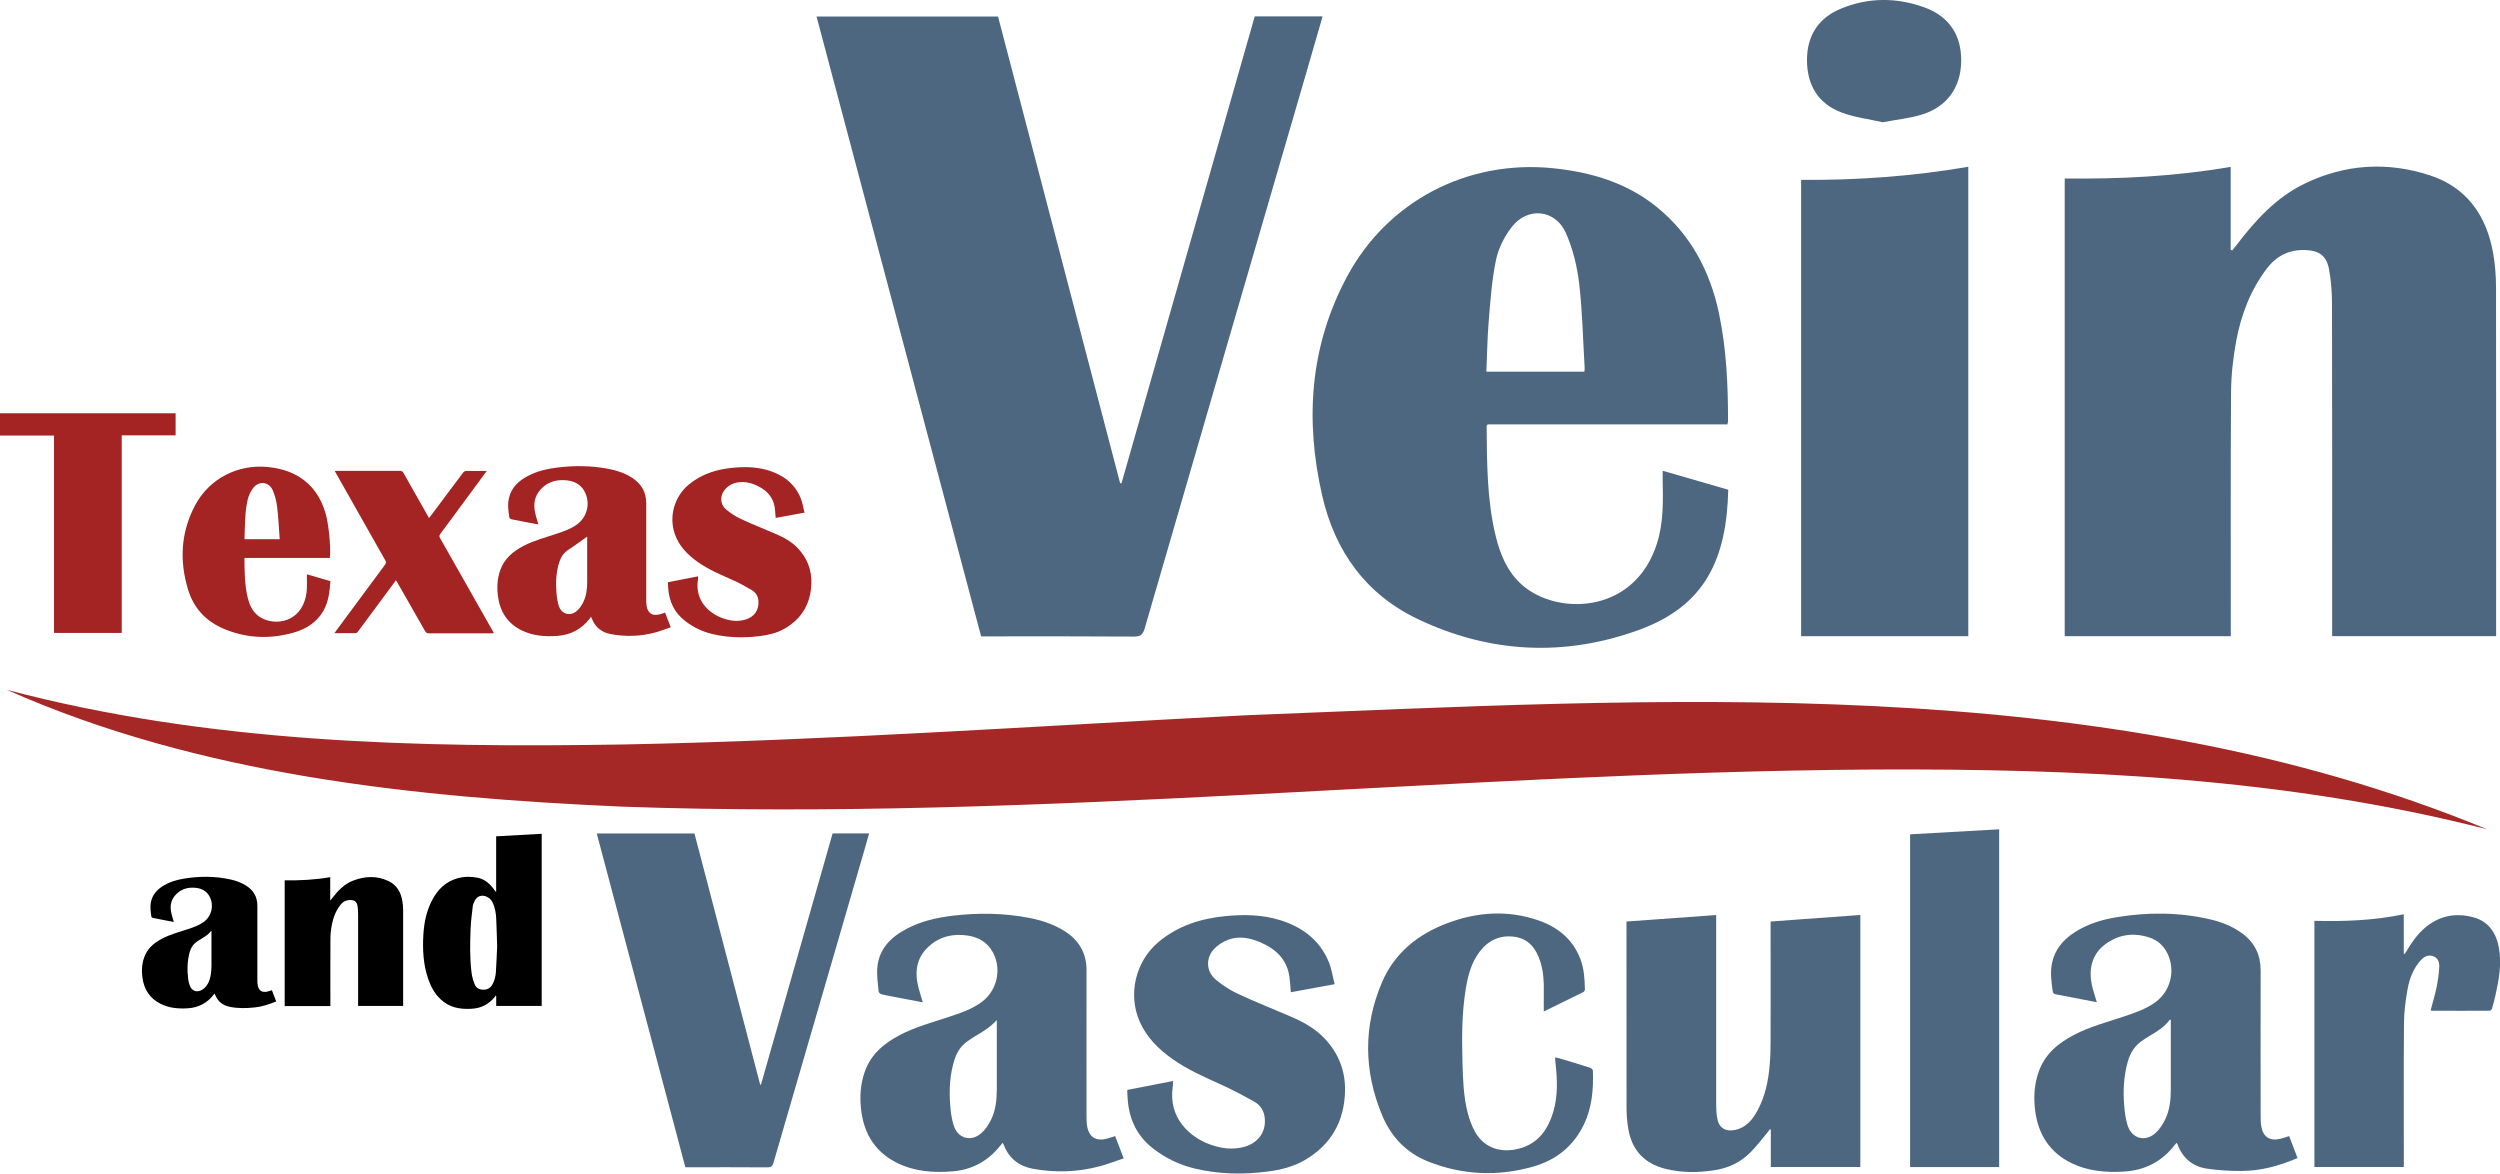
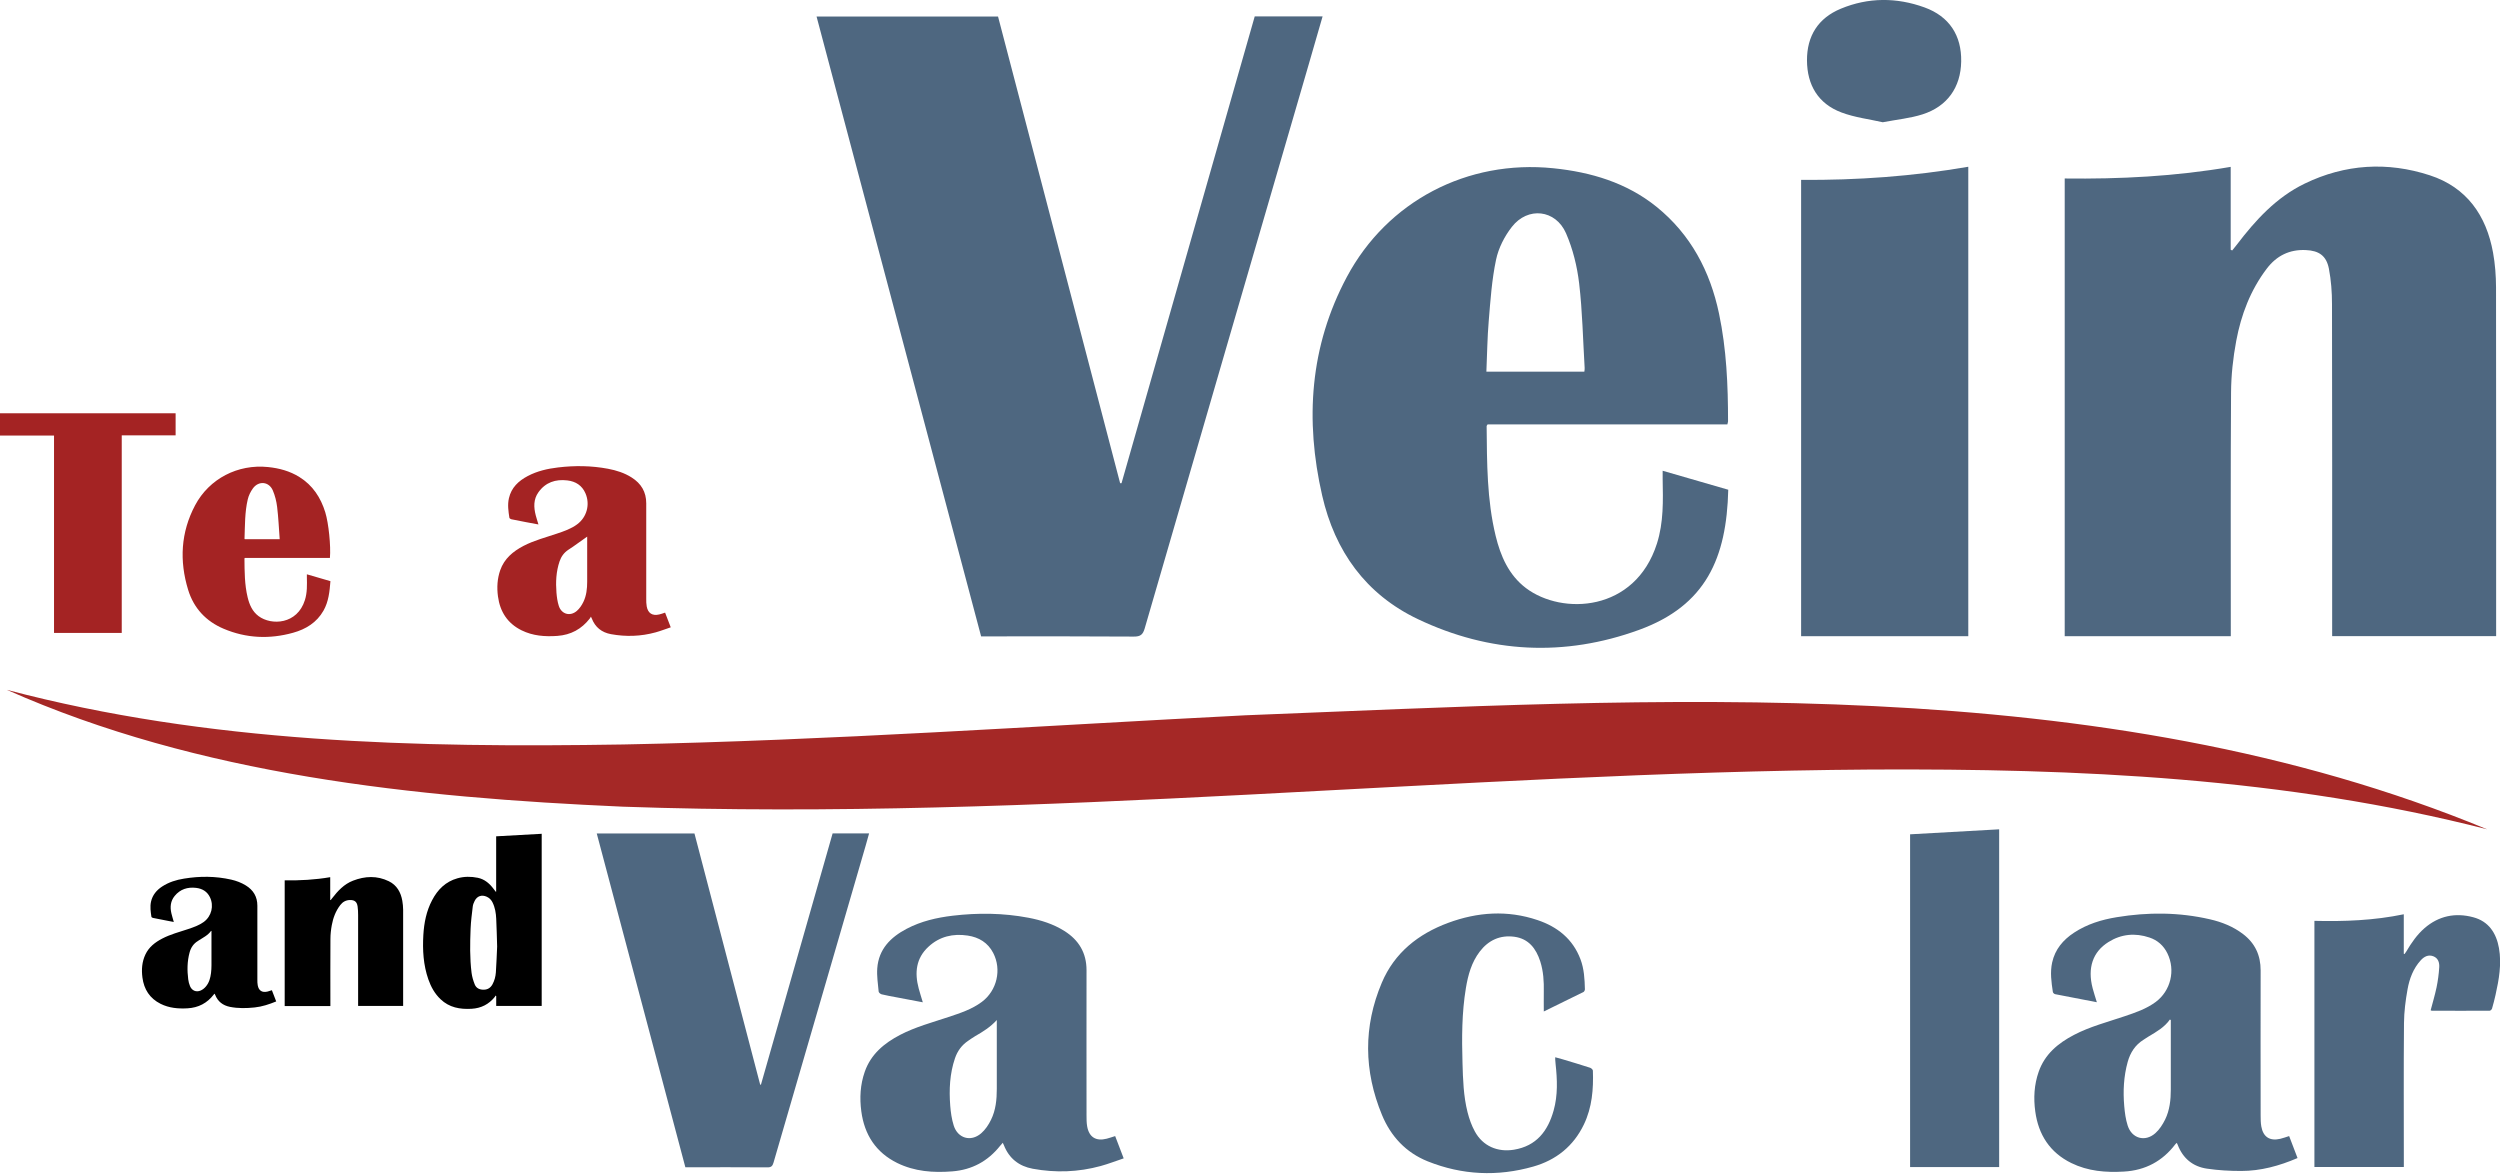
<svg xmlns="http://www.w3.org/2000/svg" id="Layer_2" data-name="Layer 2" viewBox="0 0 485.88 228.09">
  <defs>
    <style> .cls-1 { fill: #a52826; } .cls-1, .cls-2, .cls-3, .cls-4 { stroke-width: 0px; } .cls-2 { fill: #a42323; } .cls-3 { fill: #000; } .cls-4 { fill: #4e6780; } </style>
  </defs>
  <g id="Layer_2-2" data-name="Layer 2">
    <g>
      <path class="cls-1" d="M1.37,134.08c39.21,10.35,79.54,11.27,119.77,10.61,40.19-.78,80.44-3.61,120.87-5.67,79.71-3.11,166.02-9.03,241.37,22.16-39.25-10.06-79.5-11.83-119.76-11.62-80.8.56-161.46,10.07-242.6,7.22-40.47-1.79-82.3-6.11-119.65-22.69h0Z" />
      <g>
        <path class="cls-2" d="M129.26,119.06c.36.94.71,1.85,1.1,2.86-1,.33-1.96.71-2.94.98-2.86.79-5.77.88-8.68.35-1.79-.33-3.06-1.33-3.73-3.06-.03-.08-.07-.15-.16-.34-.09.15-.15.25-.21.34-1.6,2.07-3.69,3.21-6.32,3.4-2.4.17-4.75,0-6.94-1.08-2.74-1.35-4.2-3.62-4.6-6.6-.23-1.72-.14-3.43.44-5.09.79-2.25,2.48-3.65,4.52-4.72,2.06-1.07,4.29-1.64,6.47-2.38,1.38-.46,2.76-.93,3.94-1.8,1.9-1.39,2.57-3.87,1.64-6.03-.66-1.54-1.91-2.33-3.53-2.52-2.29-.27-4.24.37-5.62,2.31-.98,1.38-.92,2.91-.52,4.47.15.58.34,1.15.53,1.78-.81-.15-1.59-.3-2.37-.44-.97-.19-1.93-.37-2.9-.57-.15-.03-.36-.18-.38-.3-.19-1.25-.38-2.51-.09-3.78.47-2.07,1.86-3.37,3.66-4.32,1.84-.97,3.84-1.43,5.89-1.67,3.25-.39,6.5-.35,9.73.26,1.62.31,3.17.8,4.57,1.69,1.85,1.17,2.84,2.8,2.84,5.02-.01,6.19,0,12.38,0,18.58,0,.48,0,.97.09,1.45.24,1.34,1.1,1.89,2.44,1.57.36-.08.7-.21,1.12-.35ZM114.11,104.3c-.91.65-1.82,1.29-2.72,1.93-.31.22-.64.42-.96.64-.82.55-1.36,1.3-1.68,2.24-.67,1.98-.76,4.02-.6,6.08.07.86.19,1.73.45,2.55.52,1.63,2.19,2.12,3.5,1,.54-.46.97-1.11,1.28-1.75.6-1.23.74-2.58.74-3.94,0-2.8,0-5.6,0-8.4,0-.14,0-.29,0-.33Z" />
        <path class="cls-2" d="M10.5,84.65H0v-4.33h34.13v4.29h-10.47v38.4h-13.16v-38.36Z" />
        <path class="cls-2" d="M59.65,111.62c1.55.45,3.05.89,4.57,1.33-.16,2.01-.35,3.97-1.35,5.73-1.32,2.32-3.43,3.61-5.92,4.3-4.57,1.27-9.09,1.08-13.48-.78-3.43-1.45-5.81-3.99-6.9-7.55-1.73-5.64-1.44-11.19,1.35-16.45,2.76-5.19,8.32-8.03,14.17-7.43,2.17.22,4.24.78,6.1,1.94,2.59,1.61,4.15,4,5.03,6.87.65,2.11,1.1,6.56.9,8.85h-16.53c-.04.06-.08.08-.08.11.02,2.54.02,5.08.62,7.56.34,1.41.91,2.74,2.12,3.64,2.5,1.87,7.53,1.62,9.01-3.12.46-1.47.41-2.96.38-4.46,0-.15,0-.3,0-.53ZM54.36,104.8c-.16-2.13-.25-4.22-.5-6.28-.13-1.09-.41-2.21-.84-3.21-.75-1.73-2.74-1.92-3.86-.4-.46.63-.83,1.39-1.01,2.15-.59,2.51-.53,5.09-.63,7.65,0,.03.03.05.06.09h6.78Z" />
-         <path class="cls-2" d="M129.81,113.16c1.97-.39,3.89-.76,5.87-1.15-.01.27,0,.5-.04.72-.6,3.97,2.13,6.42,4.69,7.38,1.45.54,2.95.76,4.47.33,1.8-.5,2.75-1.87,2.6-3.7-.07-.91-.54-1.6-1.28-2.04-1.19-.71-2.4-1.38-3.66-1.94-2.36-1.06-4.76-2.04-6.88-3.56-1.99-1.42-3.66-3.11-4.46-5.5-1.14-3.39-.02-7.23,2.73-9.51,2.47-2.05,5.37-2.97,8.51-3.27,2.36-.23,4.72-.2,7,.51,2.83.88,5.07,2.53,6.24,5.35.36.88.5,1.85.76,2.85-1.95.36-3.77.69-5.61,1.03-.06-.69-.08-1.34-.17-1.98-.33-2.28-1.81-3.6-3.81-4.45-1.16-.49-2.37-.69-3.62-.43-.82.17-1.54.56-2.11,1.17-1.17,1.24-1.18,2.98.12,4.08.85.72,1.84,1.34,2.85,1.82,2.19,1.02,4.44,1.91,6.66,2.86,1.65.71,3.21,1.54,4.46,2.89,1.81,1.95,2.66,4.26,2.56,6.89-.15,3.8-1.85,6.73-5.17,8.65-1.48.86-3.13,1.25-4.81,1.46-3.07.39-6.13.33-9.16-.37-1.99-.46-3.8-1.32-5.42-2.58-2.11-1.64-3.1-3.82-3.27-6.43-.02-.35-.03-.69-.05-1.09Z" />
-         <path class="cls-2" d="M76.97,112.75c-2.13,2.88-4.22,5.7-6.3,8.52-.38.51-.75,1.03-1.14,1.53-.09.12-.25.25-.38.25-1.35.02-2.7.01-4.15.01.17-.24.29-.42.41-.58,3.13-4.24,6.26-8.49,9.41-12.72.24-.32.24-.54.05-.87-3.18-5.6-6.34-11.21-9.51-16.81-.09-.16-.17-.32-.29-.53.16-.01.29-.03.41-.03,4.09,0,8.19,0,12.28,0,.34,0,.5.11.66.4,1.55,2.76,3.12,5.52,4.68,8.27.08.14.17.29.28.49.13-.17.25-.3.35-.44,2.08-2.78,4.17-5.56,6.24-8.34.2-.27.41-.37.74-.37,1.26.02,2.52,0,3.89,0-.19.27-.32.45-.46.63-2.85,3.87-5.7,7.75-8.56,11.61-.23.31-.23.51-.04.83,3.39,5.96,6.77,11.92,10.14,17.89.1.17.19.34.31.57-.2.01-.34.03-.48.03-4.06,0-8.12,0-12.18,0-.35,0-.53-.12-.7-.41-1.78-3.13-3.57-6.26-5.36-9.39-.09-.16-.19-.31-.32-.52Z" />
      </g>
      <g>
        <path class="cls-4" d="M433.56,123.65h-32.28V34.69c10.74.13,21.47-.4,32.26-2.26v16.11c.1.05.19.09.29.14.3-.37.6-.73.89-1.11,3.65-4.8,7.69-9.22,13.21-11.89,7.85-3.8,16.07-4.3,24.31-1.61,7.17,2.34,10.98,7.79,12.29,15.03.4,2.21.57,4.49.58,6.73.04,22.12.02,44.23.02,66.35,0,.46,0,.92,0,1.45h-31.87v-1.86c0-20.89.02-41.78-.03-62.68,0-2.29-.17-4.61-.6-6.86-.49-2.53-1.93-3.52-4.5-3.63-3.16-.14-5.66,1.09-7.57,3.6-3.17,4.17-4.99,8.96-5.94,14.03-.62,3.31-.99,6.71-1.01,10.07-.1,15.15-.05,30.3-.05,45.45v1.87Z" />
        <path class="cls-4" d="M190.69,123.71c-10.68-40.22-21.32-80.31-31.99-120.5h35.27c7.9,30.21,15.82,60.46,23.73,90.7.09,0,.18,0,.27,0,8.62-30.23,17.25-60.46,25.89-90.73h13.19c-.98,3.38-1.93,6.71-2.9,10.03-10.57,36.31-21.14,72.62-31.68,108.94-.35,1.19-.82,1.58-2.11,1.57-9.33-.07-18.66-.04-27.99-.04h-1.68Z" />
        <path class="cls-4" d="M335.74,82.48h-46.62c-.1.17-.19.25-.19.33.07,7.15.05,14.32,1.75,21.32.95,3.92,2.54,7.63,5.9,10.17,7.02,5.3,21.21,4.67,25.45-8.66,1.31-4.12,1.19-8.35,1.11-12.58,0-.46,0-.93,0-1.57,4.33,1.25,8.55,2.48,12.75,3.69-.32,13.27-4.32,22.5-17.34,27.24-14.47,5.27-28.99,4.56-42.96-2.08-10.16-4.83-16.15-13.23-18.62-24.02-3.36-14.67-2.41-29,4.79-42.49,7.88-14.76,23.45-22.84,40.13-21.13,7.35.75,14.26,2.81,20.07,7.5,6.63,5.36,10.41,12.51,12.14,20.77,1.45,6.89,1.75,13.89,1.75,20.91,0,.13-.06.27-.13.59ZM288.87,72.24h19.05c.03-.28.08-.5.06-.72-.33-5.48-.43-11-1.07-16.44-.39-3.31-1.22-6.69-2.55-9.74-2.02-4.63-7.44-5.22-10.53-1.24-1.43,1.83-2.6,4.12-3.07,6.38-.82,3.88-1.09,7.89-1.42,11.86-.28,3.26-.31,6.55-.46,9.91Z" />
        <path class="cls-4" d="M350.05,34.96c10.92.08,21.69-.69,32.49-2.55v91.24h-32.49V34.96Z" />
        <path class="cls-4" d="M365.92,23.76c-2.58-.59-5.42-.92-8.02-1.9-4.54-1.7-6.68-5.33-6.71-10.11-.02-4.75,2.16-8.23,6.58-10.06,5.35-2.22,10.85-2.21,16.26-.25,4.83,1.75,7.23,5.47,7.13,10.53-.09,5-2.69,8.72-7.53,10.26-2.39.76-4.95,1-7.71,1.53Z" />
      </g>
      <g>
        <path class="cls-3" d="M96.43,173.29v-10.75c2.97-.17,5.9-.33,8.85-.49v33.46h-8.84v-1.93s-.09-.06-.14-.08c-.05.09-.08.19-.14.26-1.16,1.43-2.64,2.19-4.51,2.3-2.26.13-4.33-.24-6.03-1.86-1.13-1.08-1.86-2.4-2.37-3.86-.98-2.81-1.14-5.71-.97-8.64.14-2.35.59-4.64,1.7-6.74,1.08-2.06,2.61-3.61,4.92-4.26,1.31-.37,2.63-.37,3.96-.1,1.31.27,2.26,1.09,3.05,2.13.15.19.29.39.44.58.03,0,.06-.01.09-.02ZM96.62,183.95c-.06-1.89-.09-3.64-.18-5.4-.05-1.08-.22-2.16-.71-3.15-.25-.51-.62-.89-1.13-1.12-.97-.44-1.88-.14-2.35.81-.17.34-.33.72-.37,1.09-.17,1.43-.36,2.87-.42,4.31-.11,2.87-.17,5.74.19,8.59.1.77.33,1.54.62,2.26.3.74.98,1.03,1.77,1.01.74-.02,1.29-.36,1.66-1.02.4-.73.61-1.51.67-2.33.11-1.73.18-3.46.25-5.06Z" />
        <path class="cls-3" d="M64.2,195.53h-8.87v-24.43c2.95.04,5.89-.11,8.85-.62v4.43s.06.02.09.03c.09-.12.18-.23.27-.35,1.11-1.44,2.33-2.76,4.07-3.43,2.32-.9,4.67-1.01,6.96.11,1.56.76,2.33,2.15,2.62,3.8.1.57.15,1.15.16,1.73.01,6.14,0,12.27,0,18.41v.3h-8.75v-.47c0-5.72,0-11.45,0-17.17,0-.57-.02-1.14-.1-1.7-.13-.91-.59-1.27-1.51-1.25-.77.02-1.38.36-1.85.97-.89,1.15-1.39,2.48-1.65,3.88-.17.9-.27,1.82-.27,2.73-.03,4.17-.01,8.35-.01,12.52v.5Z" />
        <path class="cls-3" d="M52.84,192.45c.28.73.55,1.44.84,2.18-1.37.56-2.74,1.02-4.19,1.17-1.6.17-3.2.2-4.79-.11-1.38-.28-2.37-1.03-2.89-2.36-.02-.06-.05-.12-.09-.21-.07.06-.13.11-.17.16-1.29,1.69-2.99,2.57-5.11,2.69-1.81.1-3.57-.05-5.22-.87-2.12-1.06-3.24-2.82-3.54-5.12-.2-1.54-.09-3.05.58-4.47.68-1.45,1.88-2.37,3.26-3.09,1.59-.83,3.32-1.28,5.01-1.84,1.08-.36,2.16-.73,3.09-1.41,1.5-1.11,2-3.14,1.17-4.82-.55-1.11-1.5-1.65-2.68-1.79-1.65-.19-3.08.25-4.16,1.57-.82,1-.92,2.16-.64,3.37.13.55.3,1.09.47,1.69-.41-.08-.8-.15-1.2-.23-.95-.18-1.9-.36-2.85-.56-.11-.02-.29-.13-.3-.22-.15-.97-.29-1.95-.08-2.93.29-1.3,1.08-2.24,2.16-2.95,1.3-.85,2.75-1.3,4.27-1.54,3.07-.5,6.13-.49,9.17.2,1,.23,1.95.59,2.83,1.13,1.47.91,2.24,2.19,2.24,3.94-.01,4.79,0,9.59,0,14.38,0,.36,0,.73.07,1.08.19,1.06.87,1.48,1.92,1.22.27-.07.54-.16.84-.26ZM41.11,180.96s-.06-.04-.08-.05c-.62.88-1.57,1.32-2.43,1.88-.05.03-.11.07-.16.11-.85.52-1.35,1.29-1.6,2.24-.46,1.71-.48,3.44-.26,5.18.06.45.17.92.35,1.34.36.87,1.21,1.23,2.07.85.39-.17.75-.46,1.02-.79.63-.74.87-1.66.99-2.6.06-.5.09-1,.09-1.5,0-2.22,0-4.44,0-6.65Z" />
      </g>
      <g>
-         <path class="cls-4" d="M361.56,177.84v48.97h-17.4v-7.28l-.16-.07c-.15.2-.3.42-.46.61-1.09,1.3-2.12,2.66-3.3,3.86-1.96,1.99-4.4,3.13-7.17,3.53-3.11.46-6.22.48-9.29-.27-4.26-1.04-6.72-3.73-7.36-8.07-.19-1.25-.3-2.52-.3-3.78-.02-11.86-.01-23.71-.01-35.57v-.67c5.81-.42,11.56-.84,17.43-1.26v.9c0,11.88,0,23.77,0,35.65,0,1.01.04,2.03.22,3.02.32,1.79,1.6,2.58,3.41,2.21,2.13-.44,3.39-1.93,4.36-3.71,1.52-2.76,2.14-5.78,2.41-8.87.14-1.59.18-3.19.18-4.78.02-7.42,0-14.85,0-22.27v-.89c5.83-.42,11.58-.84,17.42-1.27Z" />
        <path class="cls-4" d="M133.2,226.86c-5.75-21.64-11.48-43.22-17.22-64.87h18.99c4.25,16.24,8.51,32.53,12.77,48.81.05,0,.1,0,.15.01,4.64-16.27,9.28-32.54,13.93-48.84h7.09c-.23.81-.45,1.6-.67,2.39-5.97,20.52-11.95,41.05-17.9,61.58-.2.69-.45.95-1.21.94-5.02-.04-10.05-.02-15.07-.02h-.85Z" />
        <path class="cls-4" d="M216.73,220.79c.55,1.43,1.08,2.82,1.66,4.34-1.52.51-2.98,1.08-4.48,1.49-4.35,1.19-8.76,1.34-13.18.53-2.68-.49-4.61-2-5.62-4.58-.05-.14-.13-.27-.22-.47-.2.23-.37.41-.52.6-2.39,2.99-5.46,4.66-9.3,4.96-3.7.29-7.31.03-10.69-1.63-4.16-2.05-6.37-5.5-6.98-10.02-.35-2.62-.21-5.21.67-7.72,1.2-3.42,3.77-5.54,6.87-7.16,2.98-1.55,6.22-2.41,9.39-3.47,2.26-.75,4.53-1.48,6.48-2.93,2.95-2.19,3.91-6.28,2.22-9.53-1.04-2-2.77-3.04-4.95-3.37-2.86-.43-5.47.17-7.62,2.16-2.45,2.25-2.72,5.07-1.91,8.11.23.88.52,1.74.8,2.7-1.75-.33-3.46-.66-5.17-.98-.95-.18-1.9-.34-2.83-.57-.23-.06-.56-.33-.58-.53-.14-1.51-.38-3.04-.27-4.54.28-3.71,2.59-6.03,5.72-7.67,2.8-1.47,5.83-2.17,8.94-2.54,4.91-.58,9.82-.53,14.69.39,2.48.47,4.86,1.22,7.02,2.58,2.81,1.77,4.3,4.26,4.3,7.63-.02,9.4,0,18.8,0,28.2,0,.71,0,1.43.12,2.12.36,2.11,1.71,2.96,3.8,2.42.51-.13,1.01-.31,1.62-.5ZM193.73,198.24c-1.23,1.37-2.69,2.27-4.19,3.13-.48.28-.93.61-1.39.92-1.24.84-2.07,1.98-2.55,3.39-1.02,3-1.16,6.1-.92,9.22.1,1.3.29,2.63.68,3.86.79,2.48,3.32,3.22,5.31,1.52.82-.7,1.47-1.68,1.94-2.65.92-1.87,1.12-3.92,1.12-5.99,0-4.25,0-8.5,0-12.75,0-.22,0-.44,0-.65Z" />
        <path class="cls-4" d="M407.55,194.79c-2.77-.53-5.45-1.04-8.13-1.57-.17-.03-.41-.25-.44-.42-.29-1.9-.56-3.82-.14-5.74.56-2.55,2.12-4.39,4.25-5.79,2.52-1.66,5.35-2.53,8.29-3.01,6.06-1,12.12-.98,18.13.41,2.31.53,4.5,1.4,6.41,2.85,2.35,1.78,3.45,4.15,3.44,7.09-.02,9.4-.01,18.8,0,28.2,0,.71.01,1.43.13,2.12.36,2.05,1.66,2.88,3.69,2.4.56-.13,1.1-.34,1.72-.53.55,1.43,1.09,2.84,1.63,4.27-3.54,1.52-7.15,2.51-10.95,2.51-2.22,0-4.46-.12-6.66-.45-2.73-.4-4.66-1.99-5.67-4.61-.04-.12-.1-.23-.18-.4-.12.11-.22.17-.28.26-2.51,3.3-5.83,5.08-9.99,5.32-3.54.21-7-.07-10.24-1.66-4.16-2.05-6.38-5.49-7-10.01-.36-2.62-.22-5.21.66-7.72,1.19-3.42,3.76-5.55,6.86-7.17,3.12-1.63,6.52-2.5,9.82-3.62,2.11-.71,4.23-1.43,6.05-2.77,2.94-2.18,3.9-6.17,2.29-9.46-.74-1.51-1.92-2.56-3.5-3.08-2.77-.93-5.47-.68-7.96.88-3.06,1.92-4.1,5.03-3.07,8.98.23.88.52,1.74.82,2.73ZM421.9,198.24l-.18-.09c-1.06,1.51-2.6,2.38-4.13,3.29-.33.19-.63.42-.96.62-1.64,1.01-2.6,2.5-3.11,4.33-.78,2.82-.92,5.69-.67,8.58.11,1.28.28,2.58.67,3.79.8,2.51,3.37,3.24,5.36,1.49.81-.71,1.44-1.7,1.92-2.67.89-1.82,1.1-3.82,1.1-5.84,0-4.3,0-8.6,0-12.91,0-.19,0-.39,0-.58Z" />
-         <path class="cls-4" d="M219.1,211.83c2.94-.58,5.87-1.15,8.89-1.74-.02.42,0,.77-.06,1.12-.92,6.05,3.31,9.79,7.21,11.21,2.18.79,4.43,1.11,6.72.46,2.83-.8,4.36-3.14,3.9-5.93-.21-1.26-.92-2.24-1.99-2.84-2.14-1.19-4.31-2.35-6.54-3.36-3.24-1.46-6.48-2.88-9.39-4.95-2.66-1.89-4.94-4.12-6.3-7.16-2.41-5.37-.85-11.87,3.7-15.63,3.76-3.11,8.16-4.5,12.92-4.96,3.58-.35,7.16-.3,10.63.78,4.3,1.34,7.7,3.85,9.46,8.13.55,1.33.75,2.81,1.14,4.32-2.96.54-5.73,1.05-8.52,1.56-.09-1.06-.13-2.05-.27-3.02-.5-3.46-2.76-5.47-5.8-6.74-1.96-.82-4.03-1.2-6.07-.45-.97.36-1.93.95-2.65,1.68-1.78,1.79-1.73,4.42.18,6.06,1.31,1.12,2.83,2.08,4.39,2.81,3.32,1.55,6.74,2.9,10.11,4.35,2.46,1.05,4.78,2.3,6.66,4.28,2.7,2.85,4.05,6.24,3.99,10.12-.1,5.95-2.67,10.56-7.88,13.57-2.23,1.29-4.7,1.88-7.22,2.2-4.71.61-9.41.52-14.06-.58-3-.71-5.71-2.01-8.15-3.91-3.21-2.49-4.7-5.8-4.95-9.77-.03-.46-.05-.91-.07-1.37,0-.05,0-.1.03-.27Z" />
        <path class="cls-4" d="M371.23,162.15c5.81-.33,11.54-.65,17.31-.97v65.64h-17.31v-64.67Z" />
        <path class="cls-4" d="M300.04,196.59c0-1.3-.02-2.56,0-3.81.04-2.01-.07-4-.69-5.93-.81-2.5-2.25-4.41-5.03-4.79-2.77-.37-5.03.67-6.72,2.87-1.6,2.09-2.28,4.56-2.7,7.1-.8,4.82-.8,9.69-.66,14.55.09,3.22.19,6.44.98,9.58.33,1.29.78,2.58,1.42,3.74,1.54,2.83,4.39,4.07,7.59,3.55,4.38-.72,6.6-3.62,7.72-7.62.84-2.98.71-6.02.38-9.05-.03-.28-.05-.55-.07-.83,0-.12,0-.25,0-.47.53.15,1.01.27,1.48.41,1.77.53,3.54,1.06,5.3,1.63.22.07.53.36.54.55.13,3.6-.15,7.14-1.74,10.46-2.03,4.24-5.42,6.94-9.86,8.2-6.92,1.97-13.81,1.66-20.5-1.02-4.23-1.7-7.16-4.84-8.89-9.02-3.53-8.55-3.64-17.17-.03-25.7,2.46-5.81,7.07-9.47,12.9-11.63,5.71-2.11,11.52-2.51,17.36-.54,3.87,1.3,6.86,3.67,8.35,7.62.71,1.88.81,3.85.86,5.83,0,.18-.13.46-.28.53-2.58,1.28-5.17,2.54-7.7,3.78Z" />
        <path class="cls-4" d="M472.4,196.36c.39-1.48.83-2.95,1.15-4.46.26-1.28.44-2.59.52-3.9.06-.88-.19-1.77-1.13-2.14-.97-.38-1.79.04-2.45.76-1.47,1.6-2.21,3.59-2.58,5.66-.39,2.16-.67,4.36-.69,6.55-.08,8.99-.03,17.99-.03,26.98v1h-17.38v-47.84c5.79.14,11.57-.07,17.37-1.28v7.68c.05.02.1.03.15.05.12-.17.25-.33.35-.51.98-1.67,2.07-3.25,3.54-4.53,2.77-2.39,5.99-3.04,9.46-2.11,3,.8,4.48,3.07,5,6,.54,3.08,0,6.1-.67,9.1-.2.89-.42,1.77-.68,2.65-.05.18-.31.42-.47.42-3.75.02-7.51,0-11.26,0-.04,0-.09-.04-.18-.09Z" />
      </g>
    </g>
  </g>
</svg>